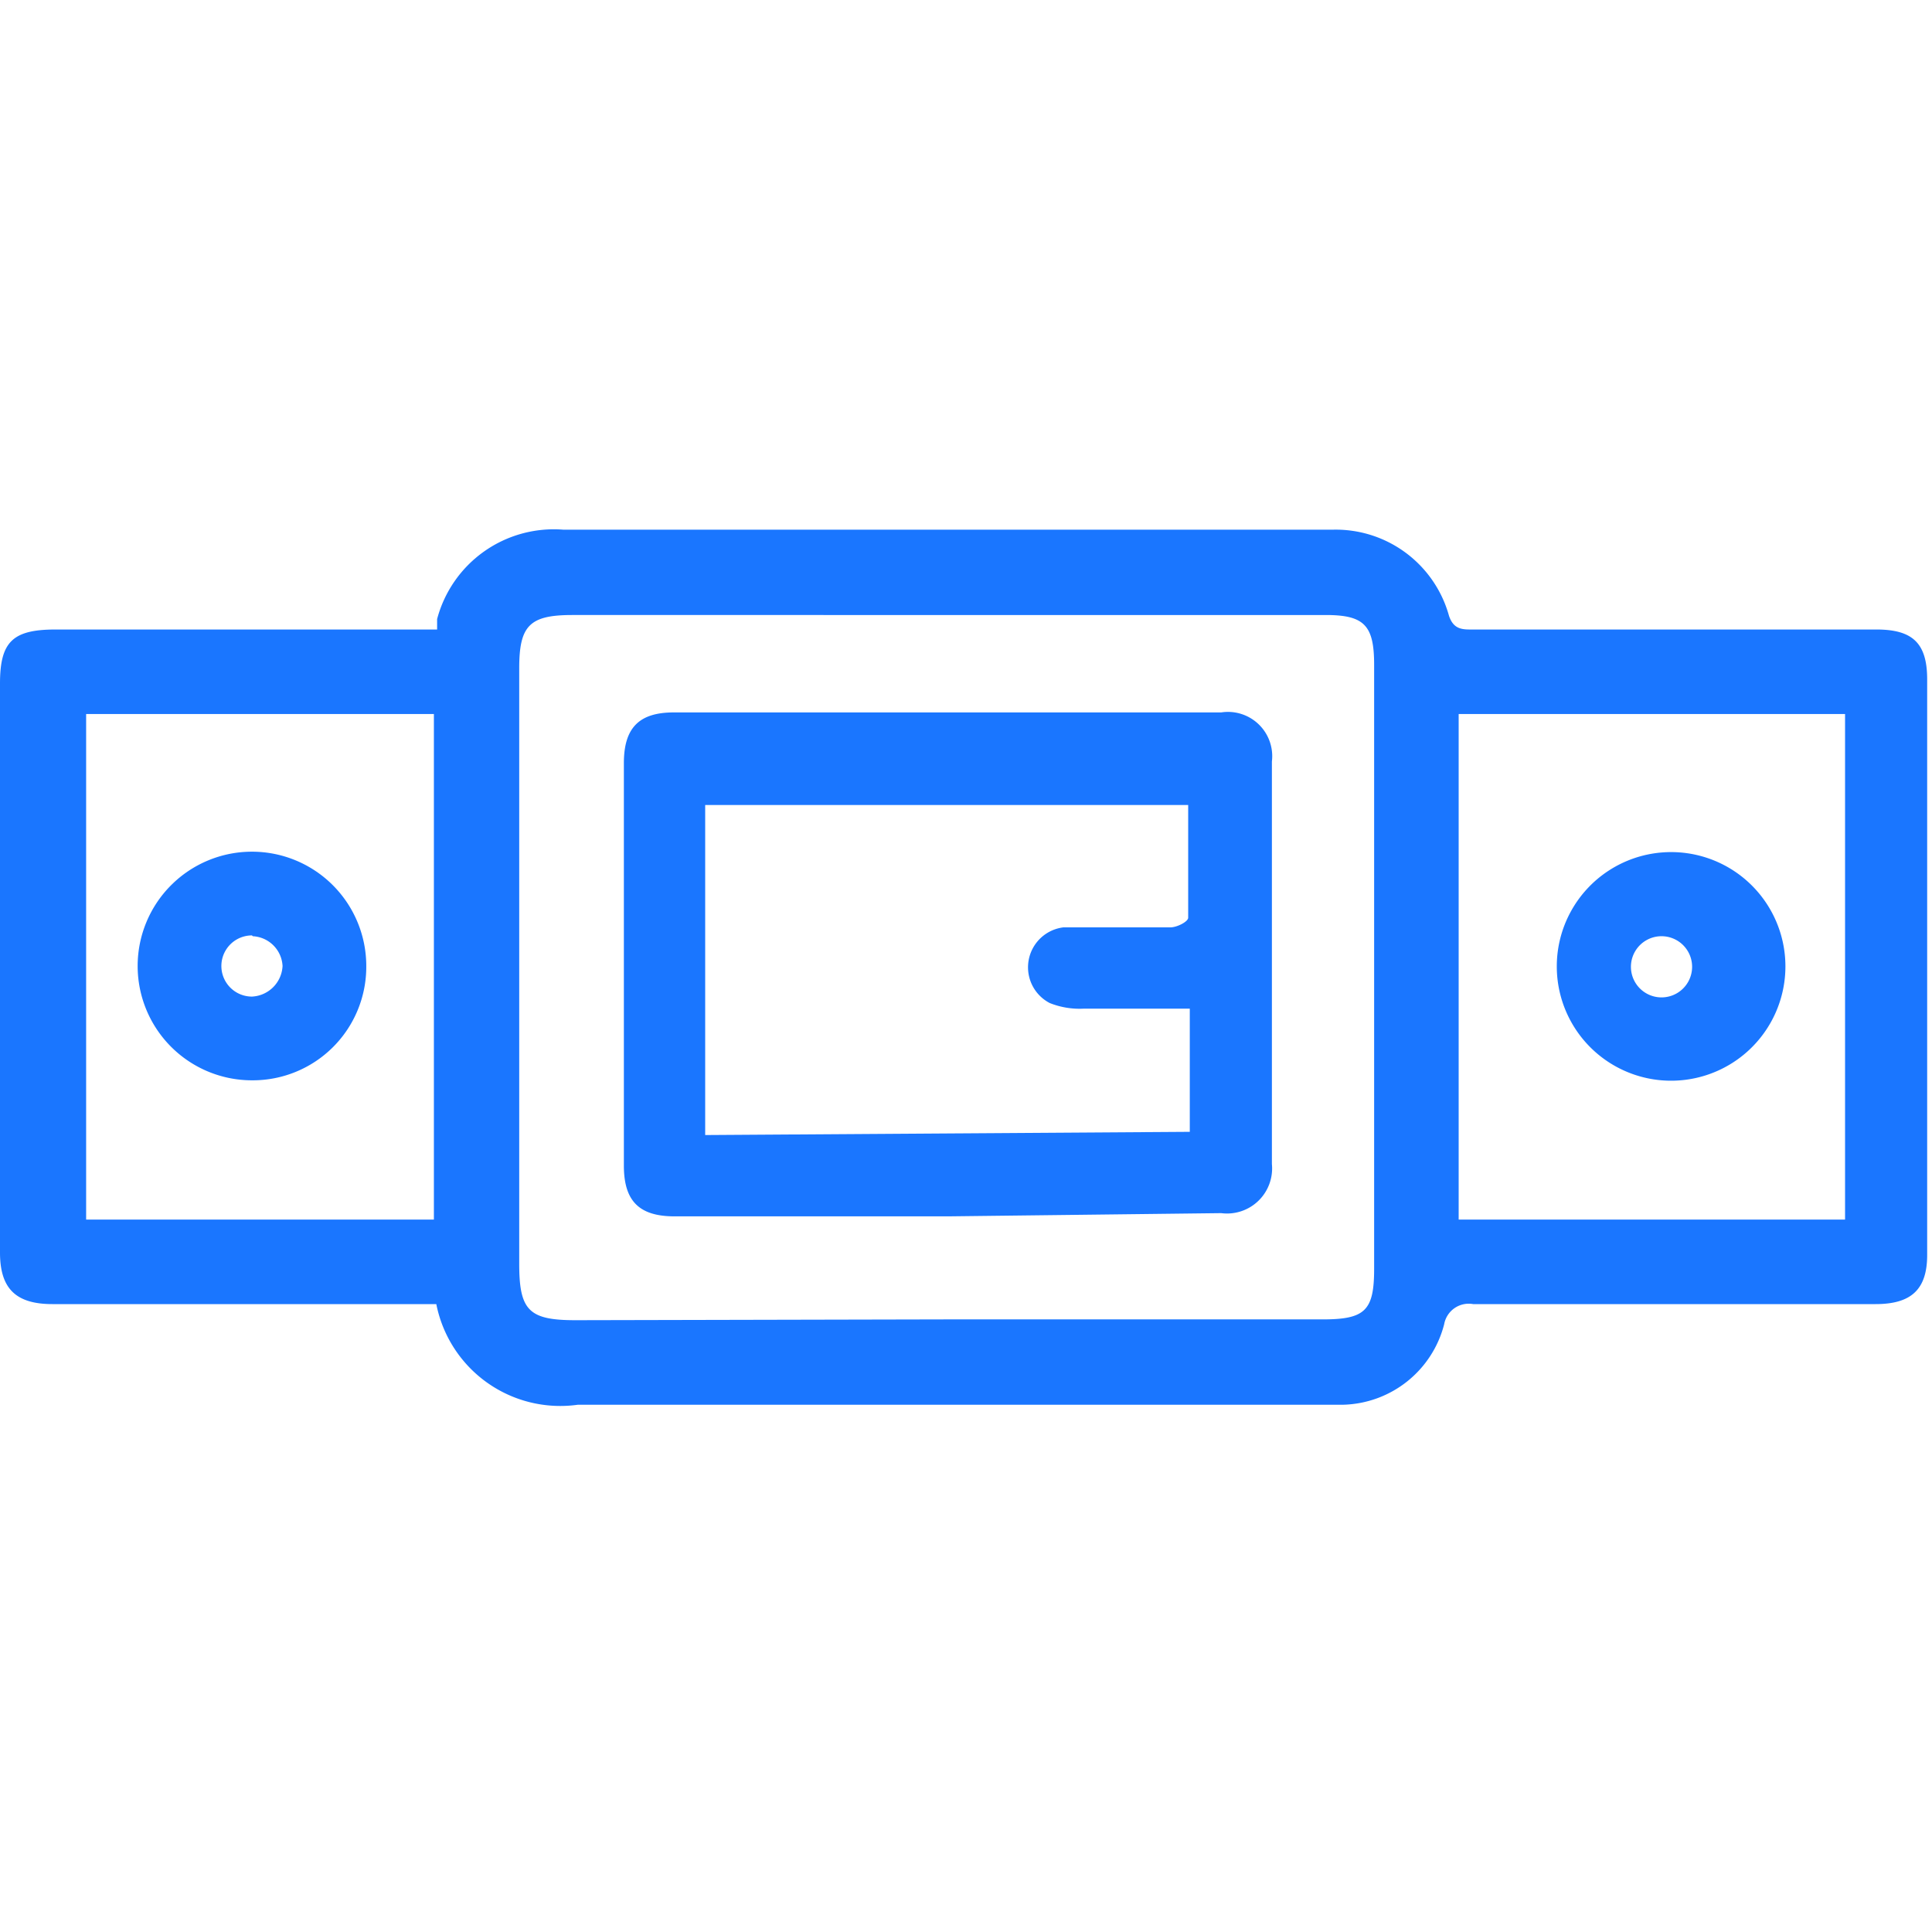
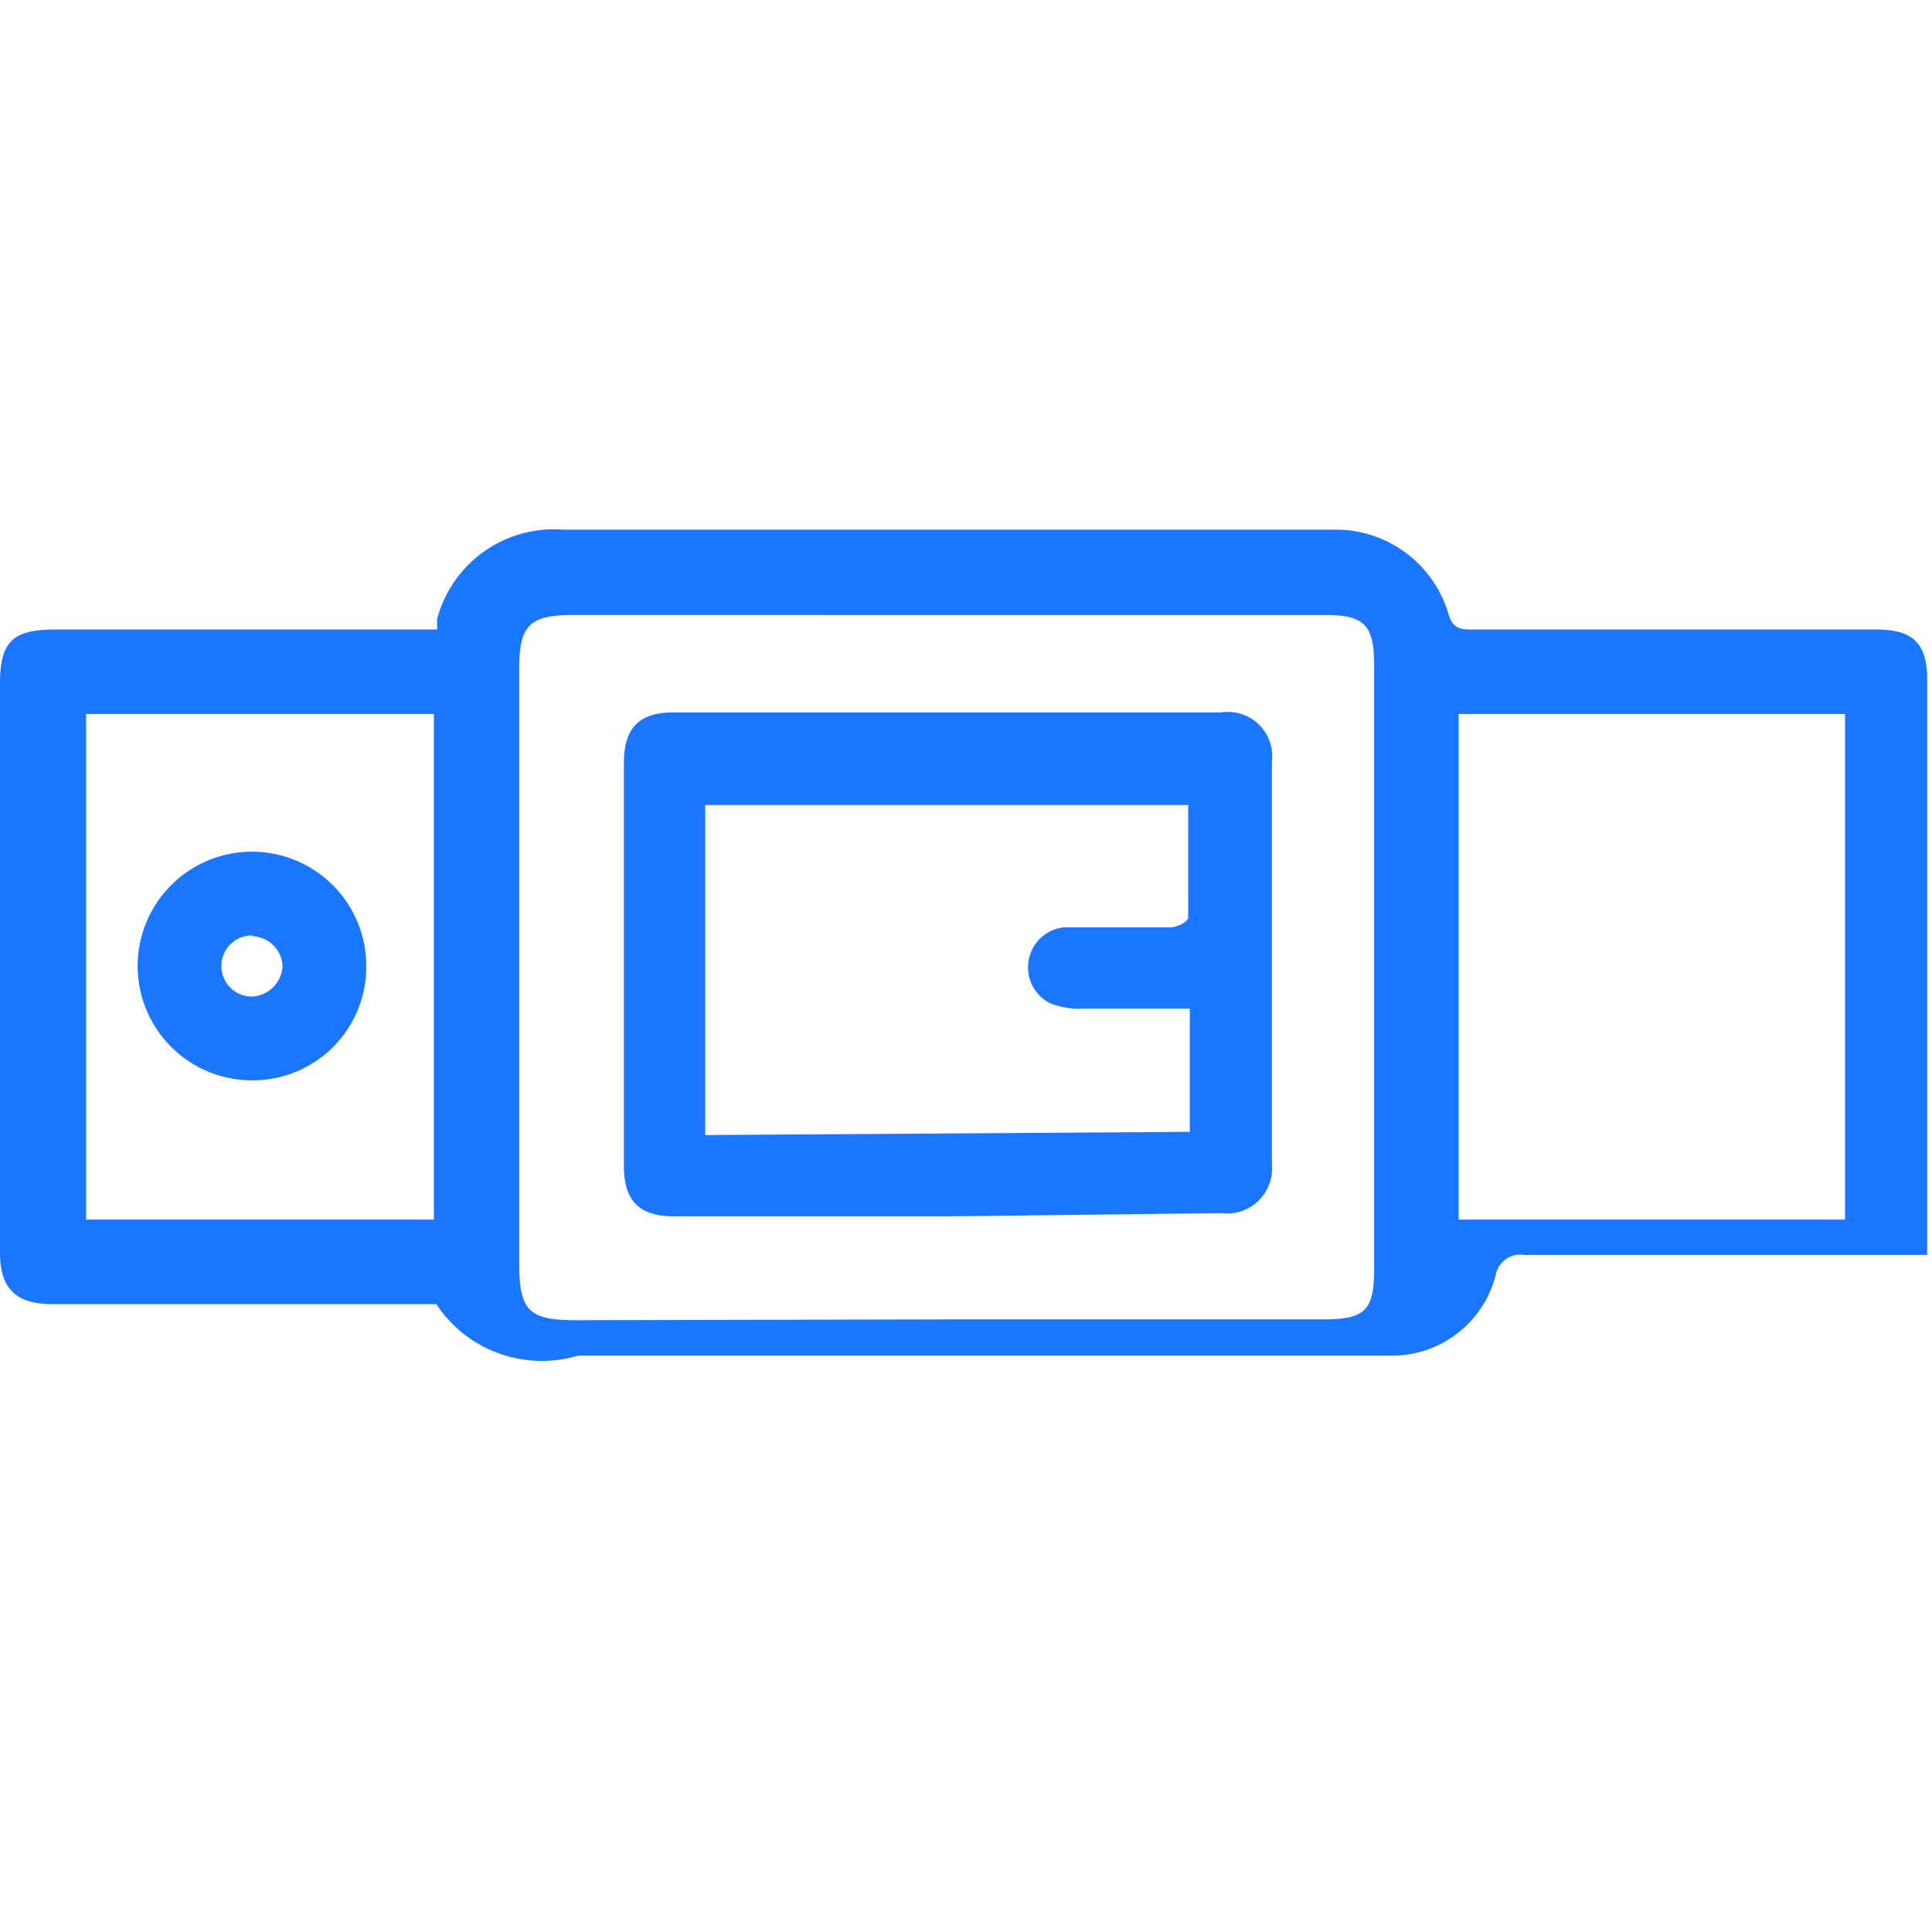
<svg xmlns="http://www.w3.org/2000/svg" id="Слой_1" data-name="Слой 1" width="24" height="24" viewBox="0 0 24 24">
  <defs>
    <style>.cls-1{fill:#1a76ff;}</style>
  </defs>
  <title>3345</title>
-   <path class="cls-1" d="M5.42,16.2H.65C.19,16.2,0,16,0,15.56Q0,12,0,8.49c0-.52.16-.67.69-.67H5.43l0-.13A1.5,1.5,0,0,1,7,6.58h9.55A1.46,1.46,0,0,1,18,7.65c.06.18.18.17.31.17h5c.45,0,.63.17.63.62q0,3.58,0,7.15c0,.43-.2.61-.64.61h-5a.31.31,0,0,0-.36.25,1.33,1.33,0,0,1-1.25,1c-1.11,0-2.21,0-3.32,0H7.18A1.57,1.57,0,0,1,5.42,16.2Zm6.33.19h4.68c.53,0,.64-.11.64-.63q0-3.75,0-7.5c0-.49-.12-.62-.6-.62H7.11c-.53,0-.66.13-.66.66q0,3.7,0,7.4c0,.58.12.7.7.7Zm6.37-1.24h4.8V8.87h-4.8Zm-12.73,0V8.87H1.07v6.28Z" />
+   <path class="cls-1" d="M5.42,16.2H.65C.19,16.2,0,16,0,15.56Q0,12,0,8.49c0-.52.16-.67.69-.67H5.43l0-.13A1.5,1.5,0,0,1,7,6.58h9.55A1.46,1.46,0,0,1,18,7.65c.06.18.18.17.31.17h5c.45,0,.63.17.63.62q0,3.58,0,7.15h-5a.31.31,0,0,0-.36.25,1.33,1.33,0,0,1-1.25,1c-1.11,0-2.21,0-3.32,0H7.18A1.57,1.57,0,0,1,5.42,16.2Zm6.33.19h4.68c.53,0,.64-.11.64-.63q0-3.75,0-7.5c0-.49-.12-.62-.6-.62H7.11c-.53,0-.66.13-.66.66q0,3.7,0,7.4c0,.58.12.7.7.7Zm6.37-1.24h4.8V8.87h-4.8Zm-12.73,0V8.87H1.07v6.28Z" />
  <path class="cls-1" d="M11.78,15.11H8.38c-.44,0-.63-.19-.63-.63q0-2.48,0-5c0-.44.19-.63.62-.63h6.8a.55.55,0,0,1,.63.61q0,2.49,0,5a.56.56,0,0,1-.63.61Zm3-1.05V12.53H13.46a1,1,0,0,1-.42-.07.5.5,0,0,1,.17-.94l1.33,0c.08,0,.22-.07.22-.12,0-.47,0-.93,0-1.4h-6v4.1Z" />
-   <path class="cls-1" d="M20.64,10.59a1.42,1.42,0,1,1,0,2.83,1.42,1.42,0,0,1,0-2.83Zm0,1.8a.38.38,0,1,0,0-.76.38.38,0,0,0,0,.76Z" />
  <path class="cls-1" d="M3.13,13.42A1.42,1.42,0,1,1,4.55,12,1.41,1.41,0,0,1,3.13,13.42Zm0-1.8a.38.38,0,0,0,0,.76A.4.4,0,0,0,3.51,12,.39.39,0,0,0,3.14,11.63Z" />
</svg>